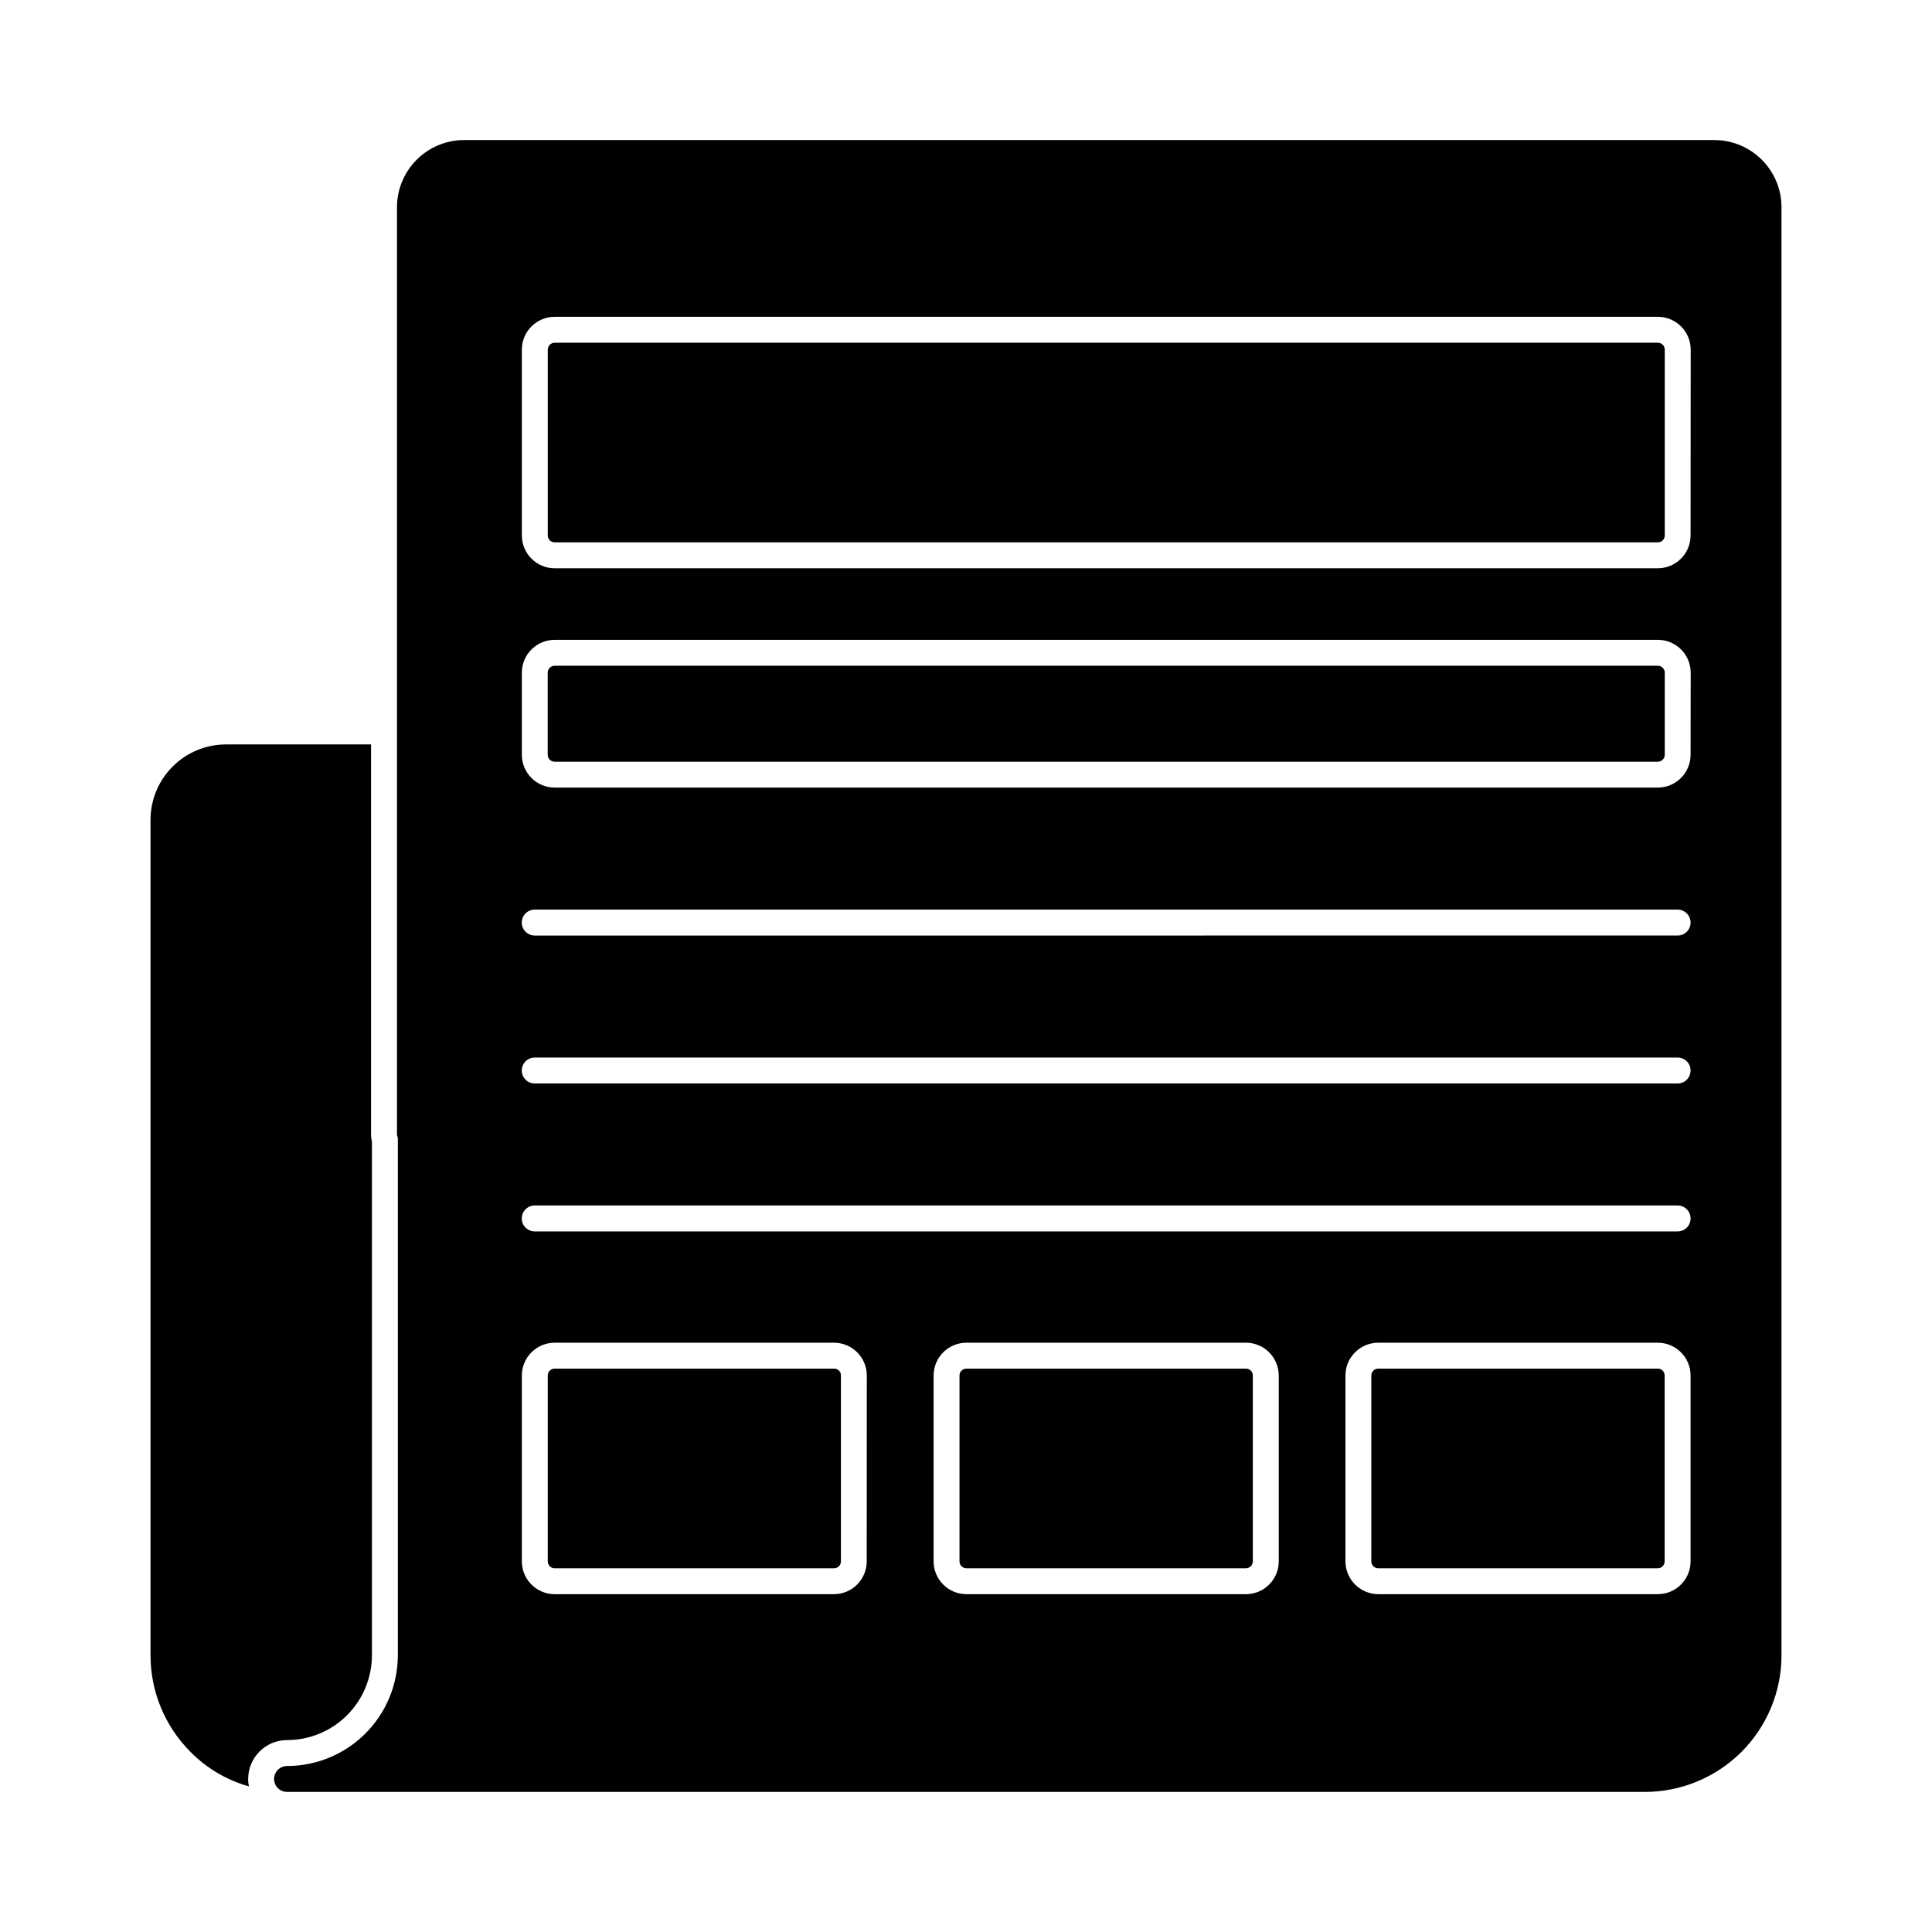
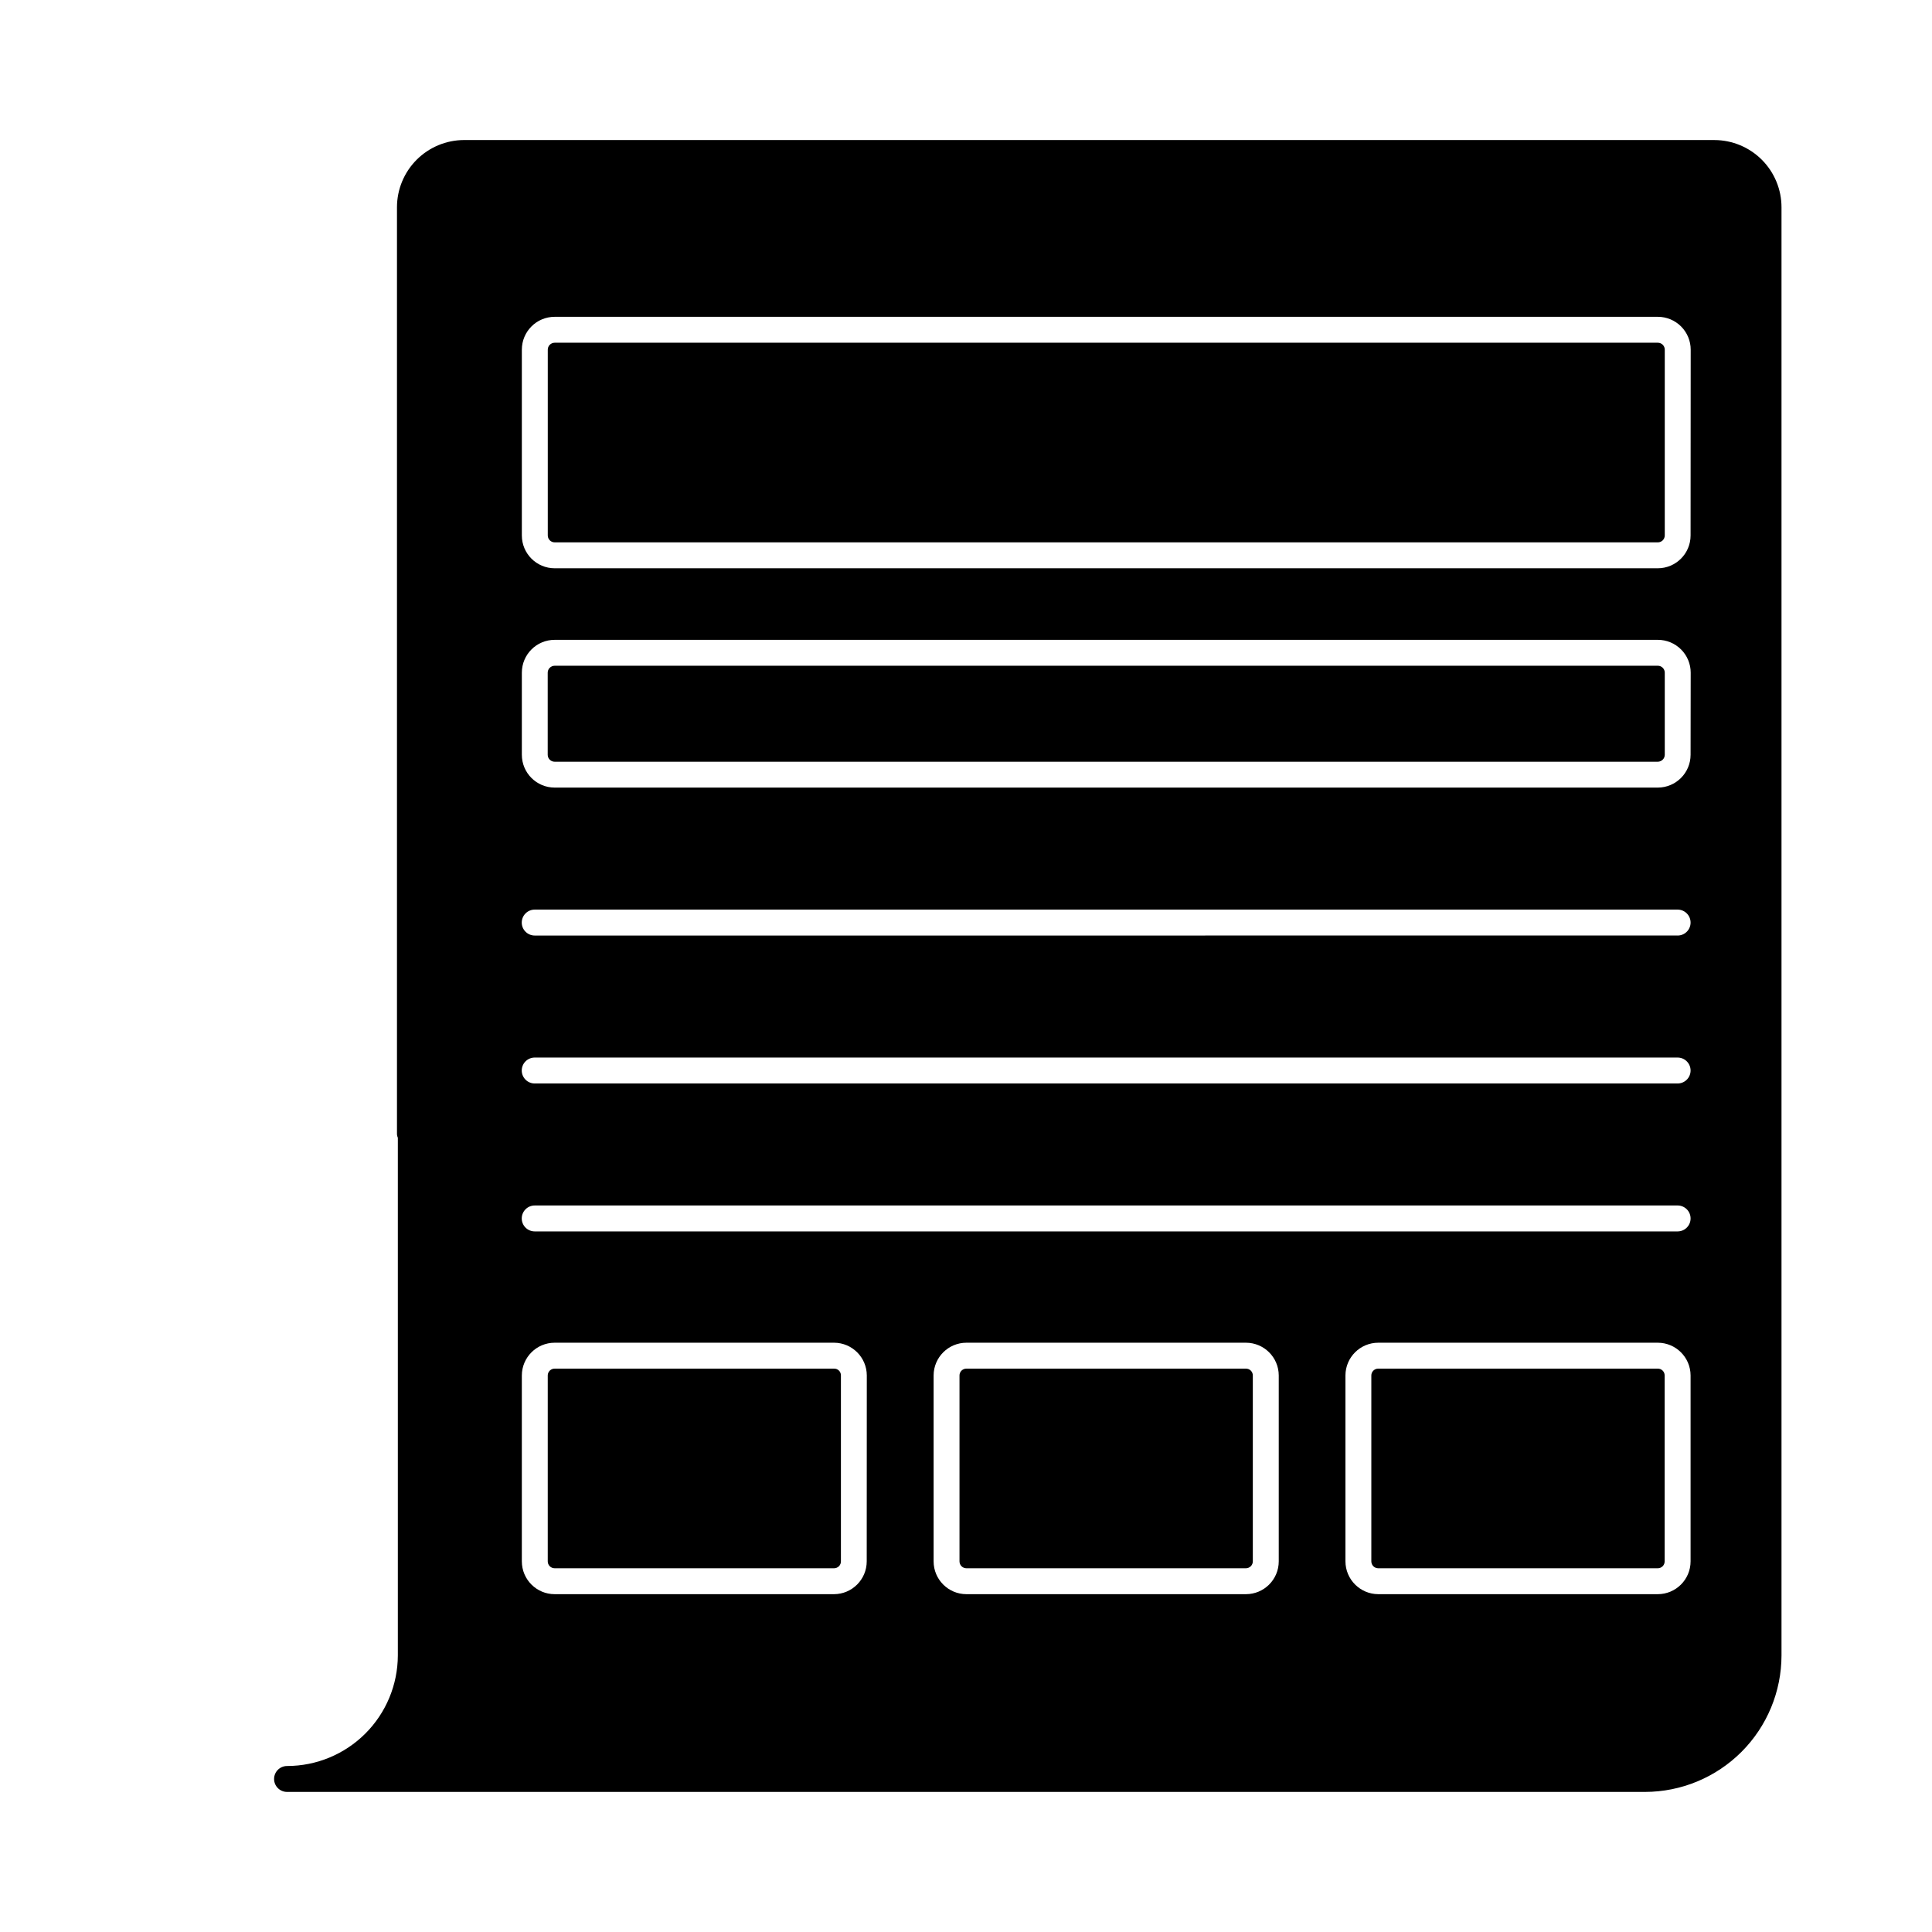
<svg xmlns="http://www.w3.org/2000/svg" fill="#000000" width="800px" height="800px" version="1.1" viewBox="144 144 512 512">
  <g>
-     <path d="m242.33 444.33v-103.05h-38.473c-5.293 0.012-10.363 2.121-14.105 5.863-3.742 3.742-5.852 8.812-5.863 14.105v221.45c0.004 9.559 3.789 18.73 10.535 25.512 4.289 4.383 9.66 7.559 15.57 9.203-0.168-0.641-0.246-1.305-0.227-1.969 0.008-5.688 4.617-10.297 10.305-10.305 5.957 0 11.668-2.363 15.887-6.57 4.215-4.207 6.59-9.914 6.602-15.871v-136.17c-0.168-0.719-0.242-1.457-0.23-2.199z" />
    <path d="m583.32 506.71h-74.059c-0.48-0.008-0.945 0.176-1.289 0.512-0.344 0.336-0.539 0.793-0.543 1.273v49.281c0 1.012 0.82 1.832 1.832 1.832h74.059c0.484 0 0.953-0.191 1.297-0.535s0.535-0.809 0.535-1.297v-49.281c-0.004-0.48-0.199-0.938-0.543-1.273-0.344-0.336-0.809-0.52-1.289-0.512zm0 0h-74.059c-0.48-0.008-0.945 0.176-1.289 0.512-0.344 0.336-0.539 0.793-0.543 1.273v49.281c0 1.012 0.82 1.832 1.832 1.832h74.059c0.484 0 0.953-0.191 1.297-0.535s0.535-0.809 0.535-1.297v-49.281c-0.004-0.48-0.199-0.938-0.543-1.273-0.344-0.336-0.809-0.52-1.289-0.512zm-218.29 0h-74.039c-0.48-0.008-0.945 0.176-1.289 0.512-0.344 0.336-0.539 0.793-0.543 1.273v49.281c0 1.012 0.82 1.832 1.832 1.832h74.059c0.48-0.004 0.941-0.199 1.277-0.543s0.52-0.809 0.512-1.289v-49.281c0.008-0.48-0.184-0.941-0.523-1.277-0.344-0.34-0.809-0.523-1.285-0.508zm109.14 0h-74.062c-0.48-0.008-0.945 0.176-1.289 0.512-0.344 0.336-0.539 0.793-0.543 1.273v49.281c0 1.012 0.82 1.832 1.832 1.832h74.059c0.488 0 0.953-0.191 1.297-0.535s0.535-0.809 0.535-1.297v-49.281c-0.004-0.48-0.199-0.938-0.543-1.273-0.344-0.336-0.809-0.52-1.289-0.512zm109.14 0h-74.062c-0.48-0.008-0.945 0.176-1.289 0.512-0.344 0.336-0.539 0.793-0.543 1.273v49.281c0 1.012 0.82 1.832 1.832 1.832h74.059c0.484 0 0.953-0.191 1.297-0.535s0.535-0.809 0.535-1.297v-49.281c-0.004-0.48-0.199-0.938-0.543-1.273-0.344-0.336-0.809-0.52-1.289-0.512zm0 0h-74.062c-0.48-0.008-0.945 0.176-1.289 0.512-0.344 0.336-0.539 0.793-0.543 1.273v49.281c0 1.012 0.82 1.832 1.832 1.832h74.059c0.484 0 0.953-0.191 1.297-0.535s0.535-0.809 0.535-1.297v-49.281c-0.004-0.48-0.199-0.938-0.543-1.273-0.344-0.336-0.809-0.52-1.289-0.512zm-109.14 0h-74.062c-0.48-0.008-0.945 0.176-1.289 0.512-0.344 0.336-0.539 0.793-0.543 1.273v49.281c0 1.012 0.82 1.832 1.832 1.832h74.059c0.488 0 0.953-0.191 1.297-0.535s0.535-0.809 0.535-1.297v-49.281c-0.004-0.48-0.199-0.938-0.543-1.273-0.344-0.336-0.809-0.52-1.289-0.512zm-109.14 0h-74.039c-0.48-0.008-0.945 0.176-1.289 0.512-0.344 0.336-0.539 0.793-0.543 1.273v49.281c0 1.012 0.82 1.832 1.832 1.832h74.059c0.48-0.004 0.941-0.199 1.277-0.543s0.52-0.809 0.512-1.289v-49.281c0.008-0.48-0.184-0.941-0.523-1.277-0.344-0.34-0.809-0.523-1.285-0.508zm0 0h-74.039c-0.48-0.008-0.945 0.176-1.289 0.512-0.344 0.336-0.539 0.793-0.543 1.273v49.281c0 1.012 0.82 1.832 1.832 1.832h74.059c0.48-0.004 0.941-0.199 1.277-0.543s0.52-0.809 0.512-1.289v-49.281c0.008-0.48-0.184-0.941-0.523-1.277-0.344-0.34-0.809-0.523-1.285-0.508zm109.14 0h-74.062c-0.48-0.008-0.945 0.176-1.289 0.512-0.344 0.336-0.539 0.793-0.543 1.273v49.281c0 1.012 0.82 1.832 1.832 1.832h74.059c0.488 0 0.953-0.191 1.297-0.535s0.535-0.809 0.535-1.297v-49.281c-0.004-0.48-0.199-0.938-0.543-1.273-0.344-0.336-0.809-0.52-1.289-0.512zm109.14 0h-74.062c-0.48-0.008-0.945 0.176-1.289 0.512-0.344 0.336-0.539 0.793-0.543 1.273v49.281c0 1.012 0.82 1.832 1.832 1.832h74.059c0.484 0 0.953-0.191 1.297-0.535s0.535-0.809 0.535-1.297v-49.281c-0.004-0.48-0.199-0.938-0.543-1.273-0.344-0.336-0.809-0.52-1.289-0.512zm0 0h-74.062c-0.48-0.008-0.945 0.176-1.289 0.512-0.344 0.336-0.539 0.793-0.543 1.273v49.281c0 1.012 0.82 1.832 1.832 1.832h74.059c0.484 0 0.953-0.191 1.297-0.535s0.535-0.809 0.535-1.297v-49.281c-0.004-0.48-0.199-0.938-0.543-1.273-0.344-0.336-0.809-0.52-1.289-0.512zm-109.14 0h-74.062c-0.48-0.008-0.945 0.176-1.289 0.512-0.344 0.336-0.539 0.793-0.543 1.273v49.281c0 1.012 0.82 1.832 1.832 1.832h74.059c0.488 0 0.953-0.191 1.297-0.535s0.535-0.809 0.535-1.297v-49.281c-0.004-0.48-0.199-0.938-0.543-1.273-0.344-0.336-0.809-0.52-1.289-0.512zm-109.14 0h-74.039c-0.48-0.008-0.945 0.176-1.289 0.512-0.344 0.336-0.539 0.793-0.543 1.273v49.281c0 1.012 0.82 1.832 1.832 1.832h74.059c0.48-0.004 0.941-0.199 1.277-0.543s0.52-0.809 0.512-1.289v-49.281c0.008-0.48-0.184-0.941-0.523-1.277-0.344-0.34-0.809-0.523-1.285-0.508zm0 0h-74.039c-0.48-0.008-0.945 0.176-1.289 0.512-0.344 0.336-0.539 0.793-0.543 1.273v49.281c0 1.012 0.82 1.832 1.832 1.832h74.059c0.48-0.004 0.941-0.199 1.277-0.543s0.52-0.809 0.512-1.289v-49.281c0.008-0.48-0.184-0.941-0.523-1.277-0.344-0.34-0.809-0.523-1.285-0.508zm109.14 0h-74.062c-0.48-0.008-0.945 0.176-1.289 0.512-0.344 0.336-0.539 0.793-0.543 1.273v49.281c0 1.012 0.82 1.832 1.832 1.832h74.059c0.488 0 0.953-0.191 1.297-0.535s0.535-0.809 0.535-1.297v-49.281c-0.004-0.48-0.199-0.938-0.543-1.273-0.344-0.336-0.809-0.52-1.289-0.512zm109.14 0h-74.062c-0.48-0.008-0.945 0.176-1.289 0.512-0.344 0.336-0.539 0.793-0.543 1.273v49.281c0 1.012 0.82 1.832 1.832 1.832h74.059c0.484 0 0.953-0.191 1.297-0.535s0.535-0.809 0.535-1.297v-49.281c-0.004-0.48-0.199-0.938-0.543-1.273-0.344-0.336-0.809-0.52-1.289-0.512zm0 0h-74.062c-0.48-0.008-0.945 0.176-1.289 0.512-0.344 0.336-0.539 0.793-0.543 1.273v49.281c0 1.012 0.82 1.832 1.832 1.832h74.059c0.484 0 0.953-0.191 1.297-0.535s0.535-0.809 0.535-1.297v-49.281c-0.004-0.48-0.199-0.938-0.543-1.273-0.344-0.336-0.809-0.52-1.289-0.512zm-109.14 0h-74.062c-0.48-0.008-0.945 0.176-1.289 0.512-0.344 0.336-0.539 0.793-0.543 1.273v49.281c0 1.012 0.82 1.832 1.832 1.832h74.059c0.488 0 0.953-0.191 1.297-0.535s0.535-0.809 0.535-1.297v-49.281c-0.004-0.48-0.199-0.938-0.543-1.273-0.344-0.336-0.809-0.52-1.289-0.512zm-109.14 0h-74.039c-0.48-0.008-0.945 0.176-1.289 0.512-0.344 0.336-0.539 0.793-0.543 1.273v49.281c0 1.012 0.82 1.832 1.832 1.832h74.059c0.48-0.004 0.941-0.199 1.277-0.543s0.52-0.809 0.512-1.289v-49.281c0.008-0.48-0.184-0.941-0.523-1.277-0.344-0.34-0.809-0.523-1.285-0.508zm0 0h-74.039c-0.48-0.008-0.945 0.176-1.289 0.512-0.344 0.336-0.539 0.793-0.543 1.273v49.281c0 1.012 0.82 1.832 1.832 1.832h74.059c0.48-0.004 0.941-0.199 1.277-0.543s0.52-0.809 0.512-1.289v-49.281c0.008-0.48-0.184-0.941-0.523-1.277-0.344-0.34-0.809-0.523-1.285-0.508zm109.14 0h-74.062c-0.48-0.008-0.945 0.176-1.289 0.512-0.344 0.336-0.539 0.793-0.543 1.273v49.281c0 1.012 0.82 1.832 1.832 1.832h74.059c0.488 0 0.953-0.191 1.297-0.535s0.535-0.809 0.535-1.297v-49.281c-0.004-0.48-0.199-0.938-0.543-1.273-0.344-0.336-0.809-0.52-1.289-0.512zm109.14-186.27h-292.33c-1.012 0-1.832 0.82-1.832 1.832v21.758c0 1.012 0.82 1.832 1.832 1.832h292.35c0.484 0 0.953-0.195 1.297-0.539 0.34-0.344 0.535-0.809 0.535-1.293v-21.758c0-0.488-0.195-0.957-0.547-1.301-0.348-0.348-0.82-0.535-1.309-0.531zm0 186.27h-74.062c-0.48-0.008-0.945 0.176-1.289 0.512-0.344 0.336-0.539 0.793-0.543 1.273v49.281c0 1.012 0.82 1.832 1.832 1.832h74.059c0.484 0 0.953-0.191 1.297-0.535s0.535-0.809 0.535-1.297v-49.281c-0.004-0.48-0.199-0.938-0.543-1.273-0.344-0.336-0.809-0.52-1.289-0.512zm0-186.27h-292.33c-1.012 0-1.832 0.82-1.832 1.832v21.758c0 1.012 0.82 1.832 1.832 1.832h292.35c0.484 0 0.953-0.195 1.297-0.539 0.34-0.344 0.535-0.809 0.535-1.293v-21.758c0-0.488-0.195-0.957-0.547-1.301-0.348-0.348-0.82-0.535-1.309-0.531zm0 186.27h-74.062c-0.48-0.008-0.945 0.176-1.289 0.512-0.344 0.336-0.539 0.793-0.543 1.273v49.281c0 1.012 0.82 1.832 1.832 1.832h74.059c0.484 0 0.953-0.191 1.297-0.535s0.535-0.809 0.535-1.297v-49.281c-0.004-0.48-0.199-0.938-0.543-1.273-0.344-0.336-0.809-0.52-1.289-0.512zm-109.14 0h-74.062c-0.48-0.008-0.945 0.176-1.289 0.512-0.344 0.336-0.539 0.793-0.543 1.273v49.281c0 1.012 0.82 1.832 1.832 1.832h74.059c0.488 0 0.953-0.191 1.297-0.535s0.535-0.809 0.535-1.297v-49.281c-0.004-0.48-0.199-0.938-0.543-1.273-0.344-0.336-0.809-0.52-1.289-0.512zm-109.14 0h-74.039c-0.48-0.008-0.945 0.176-1.289 0.512-0.344 0.336-0.539 0.793-0.543 1.273v49.281c0 1.012 0.82 1.832 1.832 1.832h74.059c0.48-0.004 0.941-0.199 1.277-0.543s0.52-0.809 0.512-1.289v-49.281c0.008-0.48-0.184-0.941-0.523-1.277-0.344-0.34-0.809-0.523-1.285-0.508zm233.31-325.6h-331.37c-4.715 0.012-9.234 1.898-12.566 5.234-3.328 3.34-5.199 7.863-5.203 12.582v245.4c-0.016 0.41 0.062 0.82 0.23 1.191v137.18c-0.02 7.777-3.117 15.23-8.621 20.723-5.504 5.496-12.961 8.586-20.738 8.59-1.898 0-3.438 1.535-3.438 3.434 0 1.898 1.539 3.434 3.438 3.434h359.86c9.594-0.012 18.789-3.824 25.574-10.609 6.781-6.781 10.598-15.98 10.609-25.57v-383.77c0-4.719-1.875-9.242-5.203-12.582-3.332-3.336-7.852-5.223-12.566-5.234zm-224.65 376.66c0 4.789-3.871 8.68-8.656 8.703h-74.039c-4.805 0-8.703-3.894-8.703-8.703v-49.281c0.027-4.789 3.914-8.656 8.703-8.656h74.059c4.773 0.027 8.633 3.887 8.656 8.656zm109.19 0c0 4.809-3.894 8.703-8.703 8.703h-74.059c-4.805 0-8.703-3.894-8.703-8.703v-49.281c0.027-4.789 3.914-8.656 8.703-8.656h74.059c4.789 0 8.68 3.867 8.703 8.656zm109.14 0c0 4.809-3.898 8.703-8.703 8.703h-74.059c-4.801-0.016-8.688-3.902-8.703-8.703v-49.281c0.023-4.789 3.914-8.656 8.703-8.656h74.059c4.789 0 8.676 3.867 8.703 8.656zm-3.434-87.434h-302.88c-1.898 0-3.438-1.535-3.438-3.434 0-1.898 1.539-3.438 3.438-3.438h302.88-0.004c1.898 0 3.438 1.539 3.438 3.438 0 1.898-1.539 3.434-3.438 3.434zm0-39.207-302.88 0.004c-1.898 0-3.438-1.539-3.438-3.438 0-1.895 1.539-3.434 3.438-3.434h302.88-0.004c1.898 0 3.438 1.539 3.438 3.434 0 1.898-1.539 3.438-3.438 3.438zm0-39.207-302.88 0.004c-1.898 0-3.438-1.539-3.438-3.434 0-1.898 1.539-3.438 3.438-3.438h302.88-0.004c1.898 0 3.438 1.539 3.438 3.438 0 1.895-1.539 3.434-3.438 3.434zm3.434-47.906v0.004c0 4.805-3.898 8.699-8.703 8.699h-292.32c-4.805 0-8.703-3.894-8.703-8.699v-21.758c0-4.805 3.898-8.699 8.703-8.699h292.35c2.309 0 4.519 0.914 6.152 2.547 1.633 1.633 2.551 3.844 2.551 6.152zm0-58.121v0.004c0 4.805-3.898 8.699-8.703 8.699h-292.32c-4.805 0-8.703-3.894-8.703-8.699v-49.238c0-4.805 3.898-8.703 8.703-8.703h292.35c2.309 0 4.519 0.918 6.152 2.551 1.633 1.633 2.551 3.844 2.551 6.152zm-8.703 220.8-74.059 0.004c-0.48-0.008-0.945 0.176-1.289 0.512-0.344 0.336-0.539 0.793-0.543 1.273v49.281c0 1.012 0.82 1.832 1.832 1.832h74.059c0.484 0 0.953-0.191 1.297-0.535s0.535-0.809 0.535-1.297v-49.281c-0.004-0.48-0.199-0.938-0.543-1.273-0.344-0.336-0.809-0.52-1.289-0.512zm0-186.27-292.32 0.004c-1.012 0-1.832 0.82-1.832 1.832v21.758c0 1.012 0.82 1.832 1.832 1.832h292.35c0.484 0 0.953-0.195 1.297-0.539 0.34-0.344 0.535-0.809 0.535-1.293v-21.758c0-0.488-0.195-0.957-0.547-1.301-0.348-0.348-0.82-0.535-1.309-0.531zm0-85.602-292.32 0.004c-1.012 0-1.832 0.82-1.832 1.832v49.238c0 1.012 0.82 1.832 1.832 1.832h292.35c0.484 0 0.953-0.195 1.297-0.539 0.34-0.344 0.535-0.809 0.535-1.293v-49.238c0-0.488-0.195-0.957-0.547-1.305-0.348-0.344-0.82-0.531-1.309-0.527zm-109.14 271.88h-74.059c-0.48-0.008-0.945 0.176-1.289 0.512-0.344 0.336-0.539 0.793-0.543 1.273v49.281c0 1.012 0.82 1.832 1.832 1.832h74.059c0.488 0 0.953-0.191 1.297-0.535s0.535-0.809 0.535-1.297v-49.281c-0.004-0.48-0.199-0.938-0.543-1.273-0.344-0.336-0.809-0.52-1.289-0.512zm-109.14 0h-74.035c-0.48-0.008-0.945 0.176-1.289 0.512-0.344 0.336-0.539 0.793-0.543 1.273v49.281c0 1.012 0.82 1.832 1.832 1.832h74.059c0.48-0.004 0.941-0.199 1.277-0.543s0.52-0.809 0.512-1.289v-49.281c0.008-0.48-0.184-0.941-0.523-1.277-0.344-0.34-0.809-0.523-1.285-0.508zm0 0h-74.035c-0.48-0.008-0.945 0.176-1.289 0.512-0.344 0.336-0.539 0.793-0.543 1.273v49.281c0 1.012 0.82 1.832 1.832 1.832h74.059c0.48-0.004 0.941-0.199 1.277-0.543s0.52-0.809 0.512-1.289v-49.281c0.008-0.48-0.184-0.941-0.523-1.277-0.344-0.34-0.809-0.523-1.285-0.508zm109.14 0h-74.059c-0.48-0.008-0.945 0.176-1.289 0.512-0.344 0.336-0.539 0.793-0.543 1.273v49.281c0 1.012 0.82 1.832 1.832 1.832h74.059c0.488 0 0.953-0.191 1.297-0.535s0.535-0.809 0.535-1.297v-49.281c-0.004-0.48-0.199-0.938-0.543-1.273-0.344-0.336-0.809-0.52-1.289-0.512zm109.14 0h-74.059c-0.48-0.008-0.945 0.176-1.289 0.512-0.344 0.336-0.539 0.793-0.543 1.273v49.281c0 1.012 0.82 1.832 1.832 1.832h74.059c0.484 0 0.953-0.191 1.297-0.535s0.535-0.809 0.535-1.297v-49.281c-0.004-0.48-0.199-0.938-0.543-1.273-0.344-0.336-0.809-0.52-1.289-0.512zm0 0h-74.059c-0.48-0.008-0.945 0.176-1.289 0.512-0.344 0.336-0.539 0.793-0.543 1.273v49.281c0 1.012 0.82 1.832 1.832 1.832h74.059c0.484 0 0.953-0.191 1.297-0.535s0.535-0.809 0.535-1.297v-49.281c-0.004-0.48-0.199-0.938-0.543-1.273-0.344-0.336-0.809-0.52-1.289-0.512zm-109.14 0h-74.059c-0.48-0.008-0.945 0.176-1.289 0.512-0.344 0.336-0.539 0.793-0.543 1.273v49.281c0 1.012 0.82 1.832 1.832 1.832h74.059c0.488 0 0.953-0.191 1.297-0.535s0.535-0.809 0.535-1.297v-49.281c-0.004-0.48-0.199-0.938-0.543-1.273-0.344-0.336-0.809-0.52-1.289-0.512zm-109.14 0h-74.035c-0.48-0.008-0.945 0.176-1.289 0.512-0.344 0.336-0.539 0.793-0.543 1.273v49.281c0 1.012 0.82 1.832 1.832 1.832h74.059c0.48-0.004 0.941-0.199 1.277-0.543s0.52-0.809 0.512-1.289v-49.281c0.008-0.48-0.184-0.941-0.523-1.277-0.344-0.34-0.809-0.523-1.285-0.508zm0 0h-74.035c-0.48-0.008-0.945 0.176-1.289 0.512-0.344 0.336-0.539 0.793-0.543 1.273v49.281c0 1.012 0.82 1.832 1.832 1.832h74.059c0.48-0.004 0.941-0.199 1.277-0.543s0.52-0.809 0.512-1.289v-49.281c0.008-0.48-0.184-0.941-0.523-1.277-0.344-0.34-0.809-0.523-1.285-0.508zm109.14 0h-74.059c-0.48-0.008-0.945 0.176-1.289 0.512-0.344 0.336-0.539 0.793-0.543 1.273v49.281c0 1.012 0.82 1.832 1.832 1.832h74.059c0.488 0 0.953-0.191 1.297-0.535s0.535-0.809 0.535-1.297v-49.281c-0.004-0.48-0.199-0.938-0.543-1.273-0.344-0.336-0.809-0.52-1.289-0.512zm109.14 0h-74.059c-0.48-0.008-0.945 0.176-1.289 0.512-0.344 0.336-0.539 0.793-0.543 1.273v49.281c0 1.012 0.82 1.832 1.832 1.832h74.059c0.484 0 0.953-0.191 1.297-0.535s0.535-0.809 0.535-1.297v-49.281c-0.004-0.48-0.199-0.938-0.543-1.273-0.344-0.336-0.809-0.52-1.289-0.512zm0 0h-74.059c-0.48-0.008-0.945 0.176-1.289 0.512-0.344 0.336-0.539 0.793-0.543 1.273v49.281c0 1.012 0.82 1.832 1.832 1.832h74.059c0.484 0 0.953-0.191 1.297-0.535s0.535-0.809 0.535-1.297v-49.281c-0.004-0.48-0.199-0.938-0.543-1.273-0.344-0.336-0.809-0.52-1.289-0.512zm-109.14 0h-74.059c-0.48-0.008-0.945 0.176-1.289 0.512-0.344 0.336-0.539 0.793-0.543 1.273v49.281c0 1.012 0.82 1.832 1.832 1.832h74.059c0.488 0 0.953-0.191 1.297-0.535s0.535-0.809 0.535-1.297v-49.281c-0.004-0.48-0.199-0.938-0.543-1.273-0.344-0.336-0.809-0.52-1.289-0.512zm-109.14 0h-74.035c-0.48-0.008-0.945 0.176-1.289 0.512-0.344 0.336-0.539 0.793-0.543 1.273v49.281c0 1.012 0.82 1.832 1.832 1.832h74.059c0.48-0.004 0.941-0.199 1.277-0.543s0.52-0.809 0.512-1.289v-49.281c0.008-0.48-0.184-0.941-0.523-1.277-0.344-0.34-0.809-0.523-1.285-0.508zm0 0h-74.035c-0.48-0.008-0.945 0.176-1.289 0.512-0.344 0.336-0.539 0.793-0.543 1.273v49.281c0 1.012 0.82 1.832 1.832 1.832h74.059c0.48-0.004 0.941-0.199 1.277-0.543s0.52-0.809 0.512-1.289v-49.281c0.008-0.48-0.184-0.941-0.523-1.277-0.344-0.34-0.809-0.523-1.285-0.508zm109.14 0h-74.059c-0.48-0.008-0.945 0.176-1.289 0.512-0.344 0.336-0.539 0.793-0.543 1.273v49.281c0 1.012 0.82 1.832 1.832 1.832h74.059c0.488 0 0.953-0.191 1.297-0.535s0.535-0.809 0.535-1.297v-49.281c-0.004-0.48-0.199-0.938-0.543-1.273-0.344-0.336-0.809-0.52-1.289-0.512zm109.14 0h-74.059c-0.48-0.008-0.945 0.176-1.289 0.512-0.344 0.336-0.539 0.793-0.543 1.273v49.281c0 1.012 0.82 1.832 1.832 1.832h74.059c0.484 0 0.953-0.191 1.297-0.535s0.535-0.809 0.535-1.297v-49.281c-0.004-0.48-0.199-0.938-0.543-1.273-0.344-0.336-0.809-0.52-1.289-0.512zm0 0h-74.059c-0.48-0.008-0.945 0.176-1.289 0.512-0.344 0.336-0.539 0.793-0.543 1.273v49.281c0 1.012 0.82 1.832 1.832 1.832h74.059c0.484 0 0.953-0.191 1.297-0.535s0.535-0.809 0.535-1.297v-49.281c-0.004-0.48-0.199-0.938-0.543-1.273-0.344-0.336-0.809-0.52-1.289-0.512zm-109.14 0h-74.059c-0.48-0.008-0.945 0.176-1.289 0.512-0.344 0.336-0.539 0.793-0.543 1.273v49.281c0 1.012 0.82 1.832 1.832 1.832h74.059c0.488 0 0.953-0.191 1.297-0.535s0.535-0.809 0.535-1.297v-49.281c-0.004-0.48-0.199-0.938-0.543-1.273-0.344-0.336-0.809-0.52-1.289-0.512zm-109.14 0h-74.035c-0.48-0.008-0.945 0.176-1.289 0.512-0.344 0.336-0.539 0.793-0.543 1.273v49.281c0 1.012 0.82 1.832 1.832 1.832h74.059c0.48-0.004 0.941-0.199 1.277-0.543s0.52-0.809 0.512-1.289v-49.281c0.008-0.48-0.184-0.941-0.523-1.277-0.344-0.34-0.809-0.523-1.285-0.508zm109.14 0h-74.059c-0.48-0.008-0.945 0.176-1.289 0.512-0.344 0.336-0.539 0.793-0.543 1.273v49.281c0 1.012 0.82 1.832 1.832 1.832h74.059c0.488 0 0.953-0.191 1.297-0.535s0.535-0.809 0.535-1.297v-49.281c-0.004-0.48-0.199-0.938-0.543-1.273-0.344-0.336-0.809-0.52-1.289-0.512zm109.14 0h-74.059c-0.48-0.008-0.945 0.176-1.289 0.512-0.344 0.336-0.539 0.793-0.543 1.273v49.281c0 1.012 0.82 1.832 1.832 1.832h74.059c0.484 0 0.953-0.191 1.297-0.535s0.535-0.809 0.535-1.297v-49.281c-0.004-0.48-0.199-0.938-0.543-1.273-0.344-0.336-0.809-0.52-1.289-0.512zm0 0h-74.059c-0.48-0.008-0.945 0.176-1.289 0.512-0.344 0.336-0.539 0.793-0.543 1.273v49.281c0 1.012 0.82 1.832 1.832 1.832h74.059c0.484 0 0.953-0.191 1.297-0.535s0.535-0.809 0.535-1.297v-49.281c-0.004-0.48-0.199-0.938-0.543-1.273-0.344-0.336-0.809-0.52-1.289-0.512zm-109.14 0h-74.059c-0.48-0.008-0.945 0.176-1.289 0.512-0.344 0.336-0.539 0.793-0.543 1.273v49.281c0 1.012 0.82 1.832 1.832 1.832h74.059c0.488 0 0.953-0.191 1.297-0.535s0.535-0.809 0.535-1.297v-49.281c-0.004-0.48-0.199-0.938-0.543-1.273-0.344-0.336-0.809-0.52-1.289-0.512z" />
  </g>
</svg>